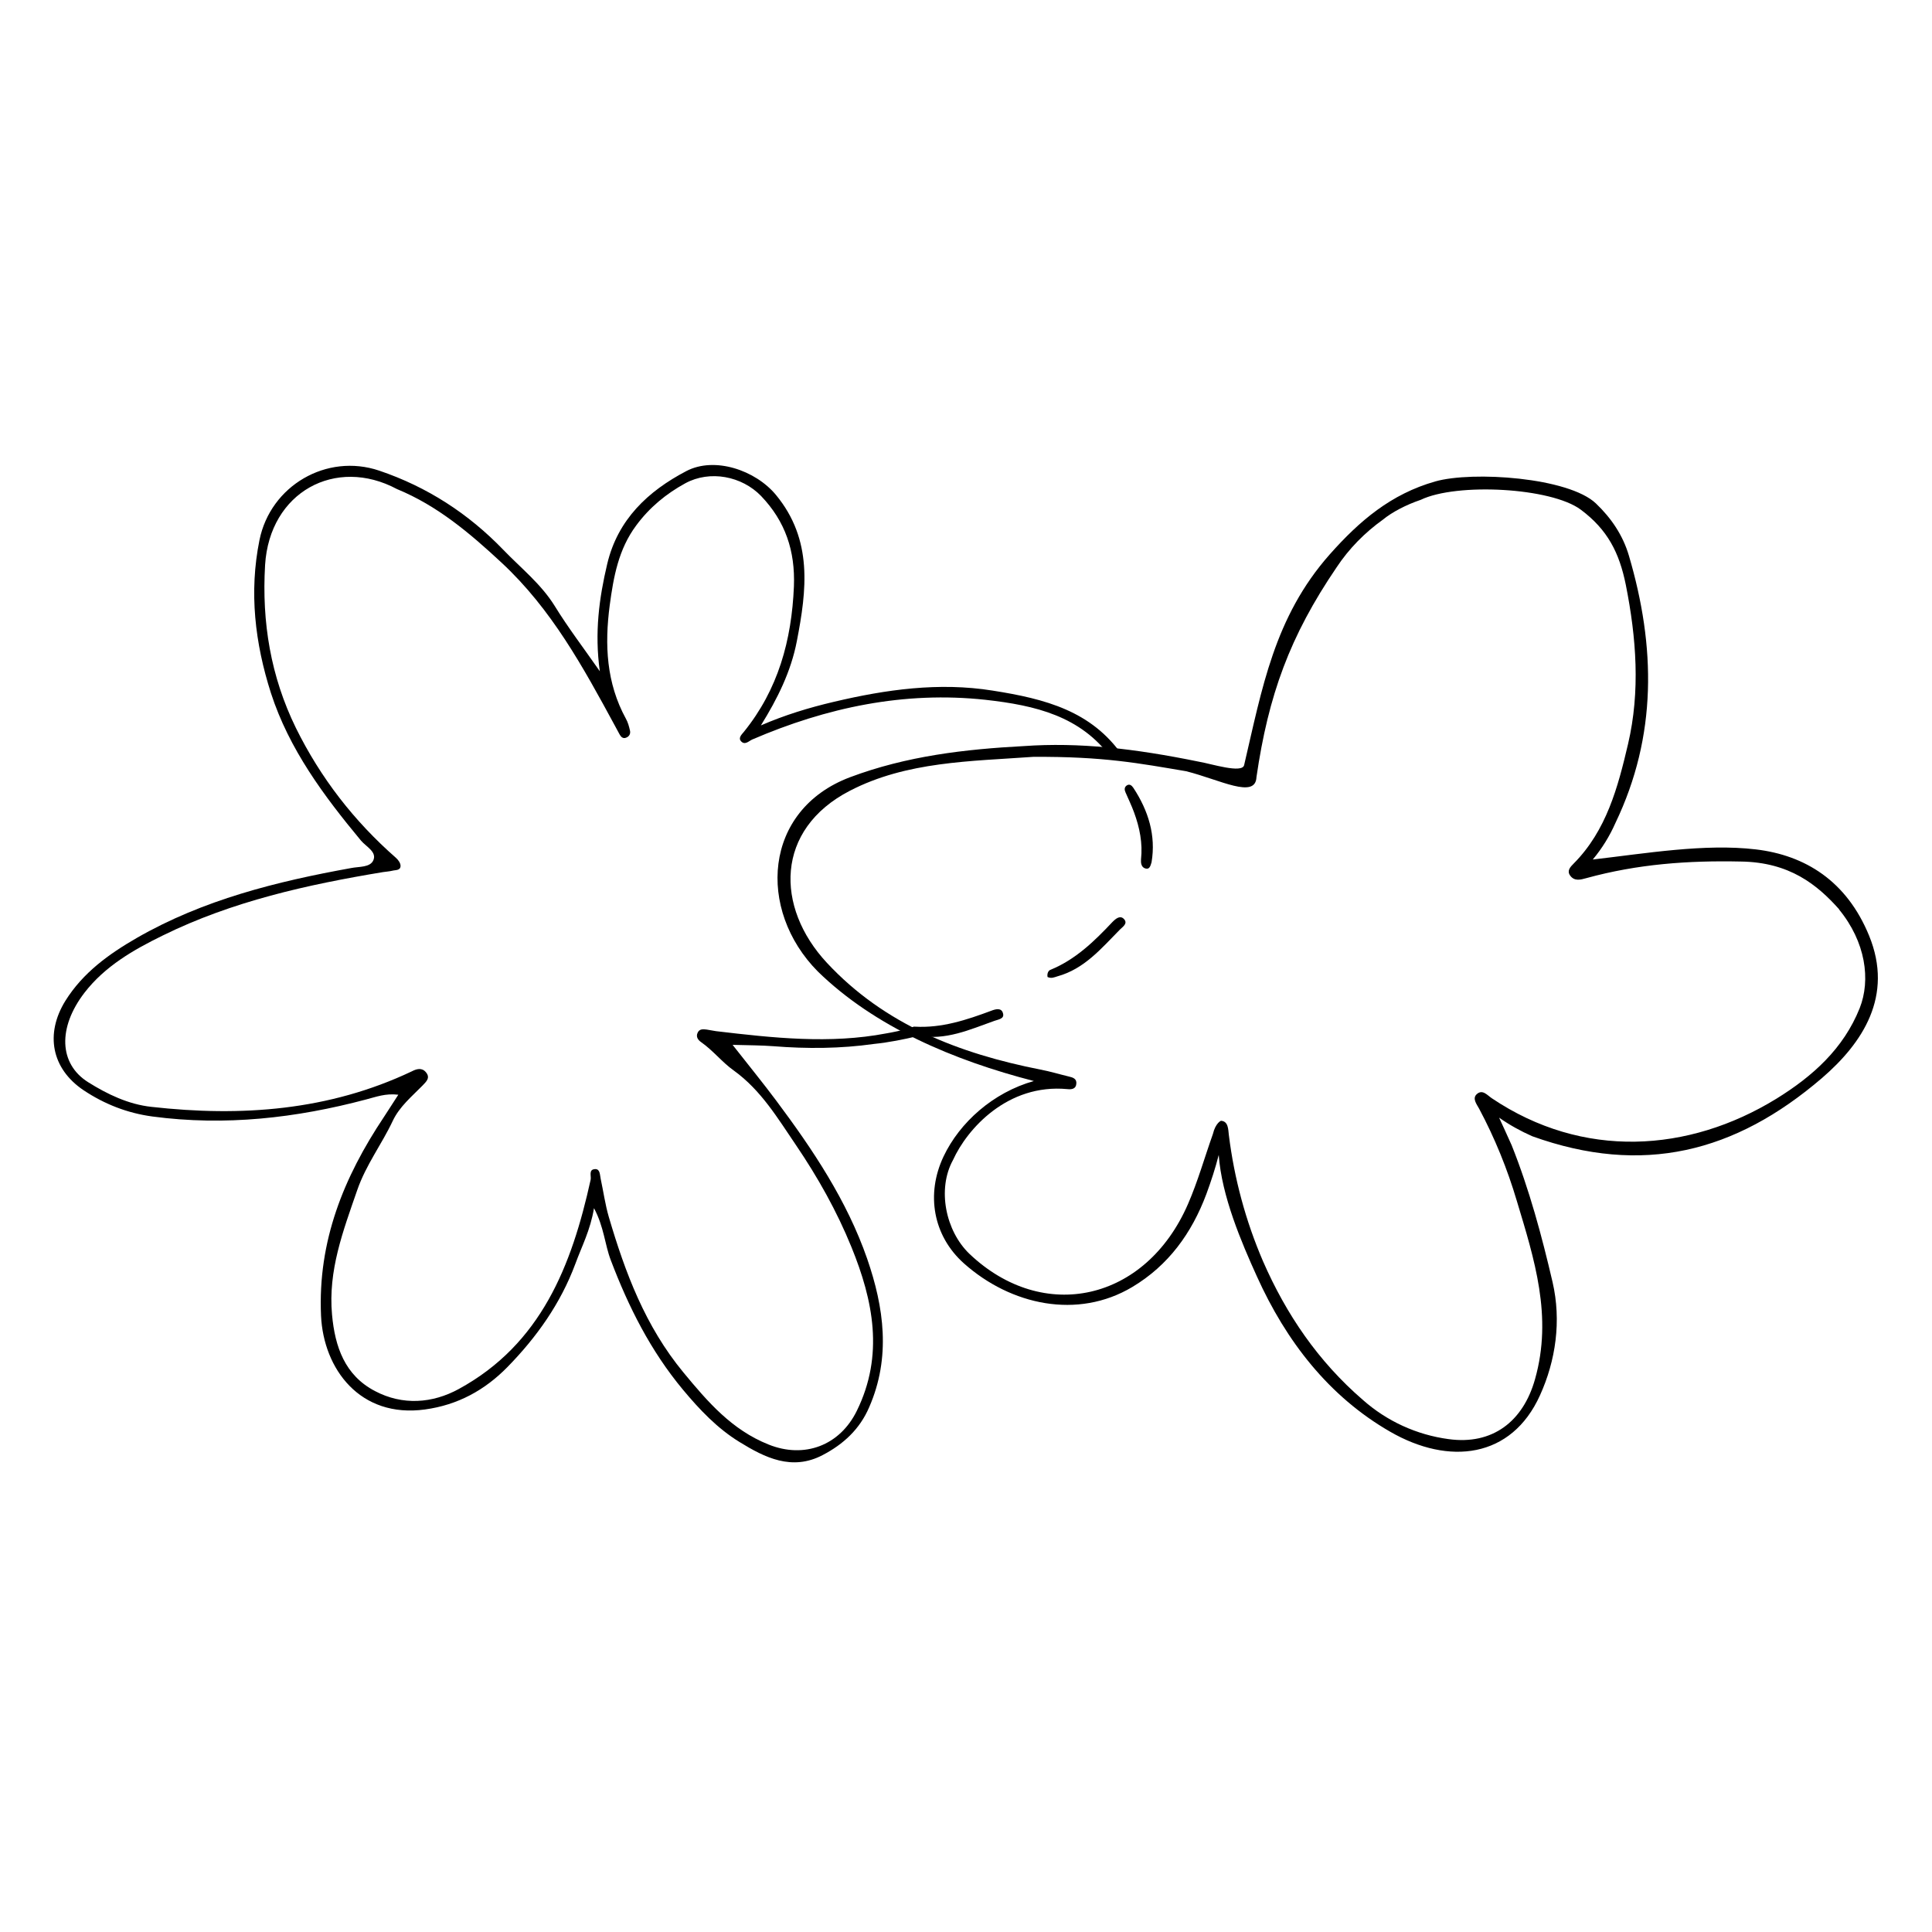
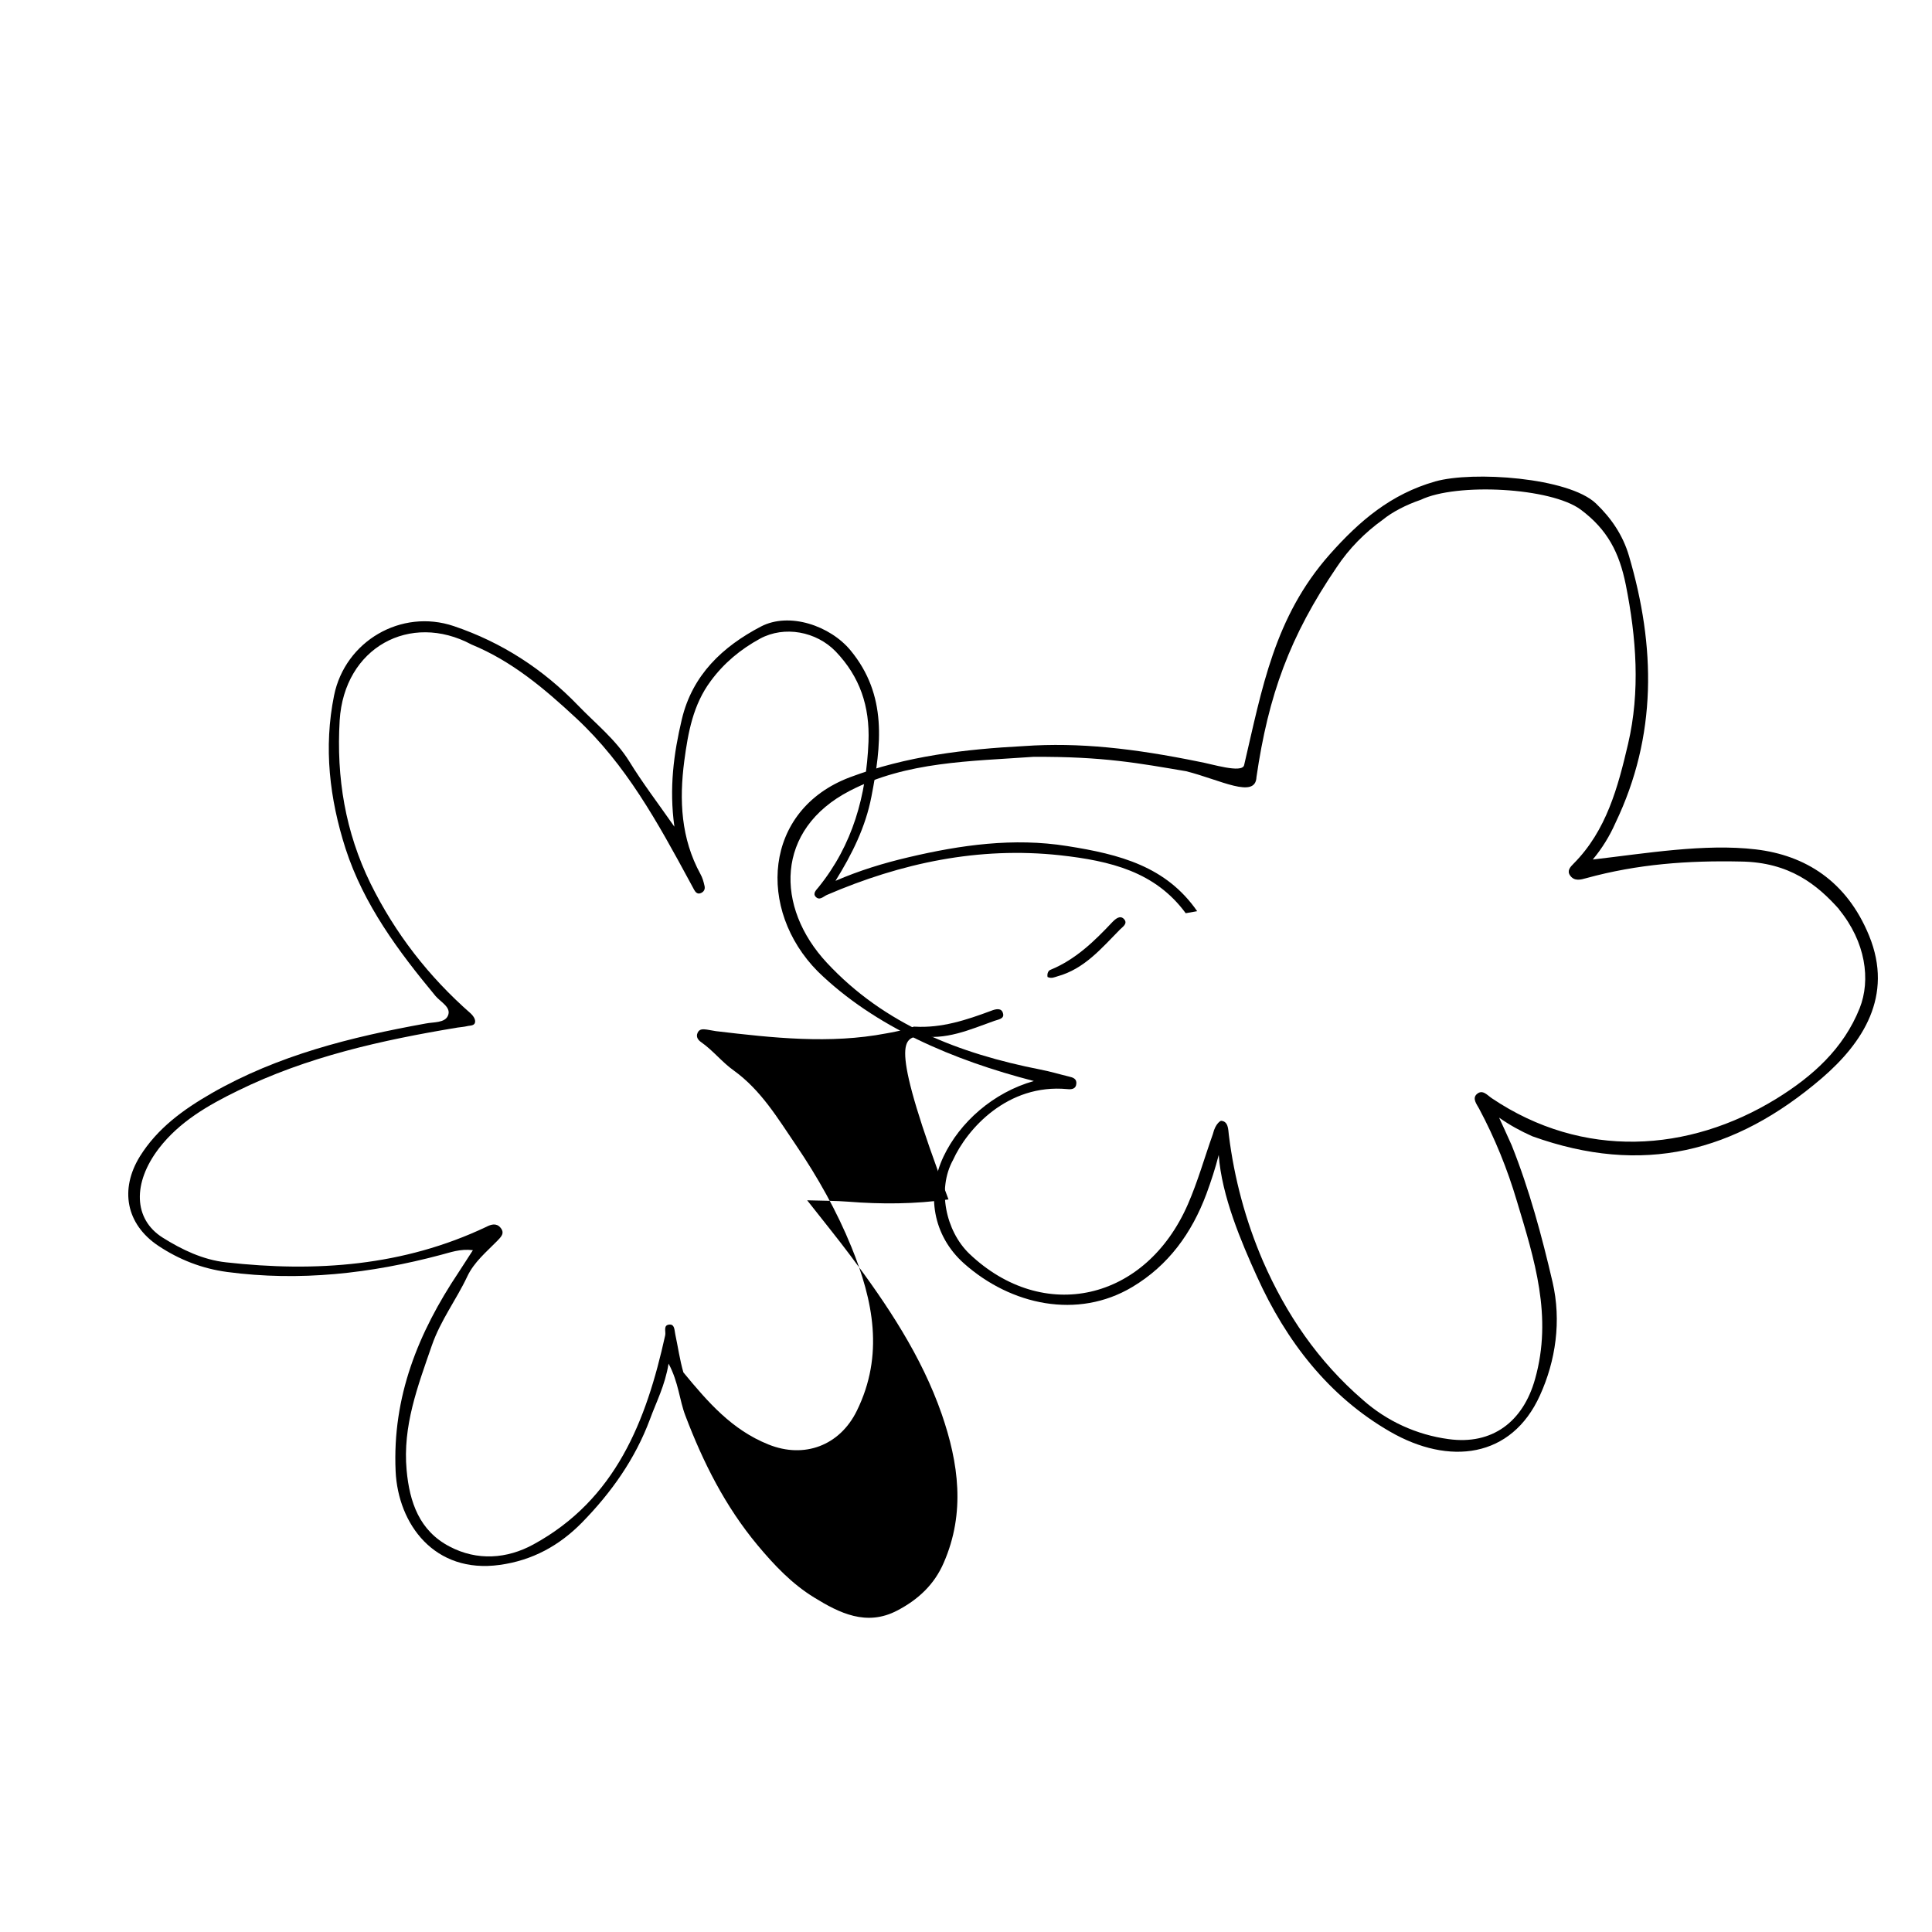
<svg xmlns="http://www.w3.org/2000/svg" version="1.1" id="Layer_1" x="0px" y="0px" viewBox="0 0 860 860" style="enable-background:new 0 0 860 860;" xml:space="preserve">
  <g>
-     <path d="M408.5,461.2l-4.9-3.1c-3,0.7-6.1,1.4-9.1,1.9c-25.1,4.8-50.5,2-75.8-1c-1.4-0.2-2.7-0.5-4.1-0.7c-1.6-0.2-3.3-0.4-4.1,1.5   c-0.8,1.8,0.3,3.2,1.6,4.1c5.3,3.7,9.4,9,14.5,12.6c12.2,8.8,19.6,21.3,27.7,33.2c9.7,14.3,18.2,29.4,24.7,45.4   c9.7,23.8,14.6,48.1,2.4,72.9c-7.6,15.5-23.4,21.4-39.3,15c-16.3-6.5-27-18.9-37.9-32.1c-17-20.6-25.9-44.4-33.2-69.2   c-1.6-5.5-2.4-11.3-3.6-16.9c-0.4-1.7-0.2-4.4-2.4-4.4c-3.2,0.1-1.7,3.1-2.1,4.8c-8.4,38.1-22,73.1-58.7,93.1   c-11.7,6.4-25,7.4-37.3,0.9c-13.4-7-17.8-19.7-19.1-34c-1.8-19.6,4.9-37.2,11.2-55.4c3.9-11.3,10.9-20.4,15.8-30.8   c3-6.4,8.5-10.9,13.3-15.8c1.6-1.7,3.6-3.4,1.5-5.9c-1.8-2.2-4.2-1.5-6.3-0.4c-36.9,17.5-75.9,20.3-115.9,15.8   c-10.2-1.1-19.6-5.6-28.2-11c-13-8.2-13.5-24.3-1.6-39.8c9.1-11.8,21.8-19.1,34.9-25.5c30.9-15.2,64.2-22.6,98-28.2   c1.4-0.2,2.8-0.3,4.1-0.6c1.4-0.4,3.7,0,3.7-2.2c0-1.2-1-2.6-2-3.5c-18.7-16.4-33.6-35.6-44.6-57.9c-11.2-22.9-15.2-47-13.7-72.5   c2-32.5,31.4-48.4,58.7-33.8c18,7.4,32.4,19.6,46.5,32.7c22.3,20.7,36.4,46.6,50.6,72.8c0.7,1.2,1.3,2.5,2,3.7   c0.6,1.1,1.5,2,2.8,1.5c1.5-0.5,2.2-1.8,1.8-3.3c-0.4-1.8-0.9-3.6-1.8-5.2c-8.7-15.9-9.5-32.9-7.2-50.4c1.7-12.7,3.9-25,11.8-35.6   c5.9-8,13.3-14.1,21.9-18.8c10.9-5.9,25.1-3.2,33.7,5.7c10.8,11.3,15.2,24.4,14.6,40.2c-1,24-7,45.9-22.3,64.8   c-1,1.2-2.6,2.7-1.2,4.2c1.7,1.8,3.4-0.1,4.9-0.8c33.2-14.3,67.7-21.6,103.8-17.7c22.5,2.5,42.4,7.3,56,25.8l5.1-0.9   c-13.8-19.9-34.3-25.3-57.9-29c-23.8-3.8-47.3-0.5-70.6,5c-11.1,2.6-21.9,5.9-32.5,10.5c7.4-11.9,13.4-24,16-37.5   c4.4-22.7,7.2-45.1-9.3-65.1c-9.1-11-27.3-17.2-39.9-10.6c-17,8.9-30.5,21.5-35.2,41.3c-3.6,15.2-5.7,30.6-3.3,47.8   c-7.4-10.6-14.2-19.5-20.1-29.1c-6.1-9.8-15-16.8-22.8-24.9c-15.6-16.2-34-28.1-55.3-35.3c-23.4-7.9-48.4,6.7-53.3,30.9   c-4.7,23.2-2,45.9,5.1,68.1c8.1,25,23.5,45.7,40.1,65.7c2.3,2.7,7.1,5,5.5,8.7c-1.4,3.3-6.4,2.8-9.9,3.5   c-33.2,6-65.8,14.1-95.4,31.1c-12.5,7.2-24,15.5-31.8,28c-9.1,14.7-6.2,30.2,8.1,39.8c9.3,6.2,19.5,10.2,30.7,11.7   c32.3,4.3,63.9,0.7,95.1-7.6c4.3-1.1,8.6-2.8,14.3-2.1c-2.5,3.8-4.4,6.9-6.4,9.9c-17.9,26.8-29.5,55.3-28,88.5   c1.1,23.6,17.3,45.7,46.3,41.7c14.6-2,26.6-8.6,36.7-18.9c13-13.3,23.6-28.2,30.2-45.9c2.8-7.7,6.7-15,8.3-24.8   c4.5,8.4,4.8,16.2,7.5,23.2c7.9,20.8,17.7,40.3,32.1,57.6c7.5,9,15.4,17.3,25.2,23.3c11.2,6.9,23.3,13,37,5.8   c9.2-4.8,16.5-11.5,20.7-21.3c9.7-22.2,6.6-44.4-0.9-66.1c-9-25.9-24.2-48.6-40.5-70.4c-5.9-7.9-12.1-15.5-19.4-24.8   c7.5,0.2,12.8,0.2,18.1,0.6c15,1.2,30,1.1,44.8-1C395.8,464,402.2,462.7,408.5,461.2" />
+     <path d="M408.5,461.2l-4.9-3.1c-3,0.7-6.1,1.4-9.1,1.9c-25.1,4.8-50.5,2-75.8-1c-1.4-0.2-2.7-0.5-4.1-0.7c-1.6-0.2-3.3-0.4-4.1,1.5   c-0.8,1.8,0.3,3.2,1.6,4.1c5.3,3.7,9.4,9,14.5,12.6c12.2,8.8,19.6,21.3,27.7,33.2c9.7,14.3,18.2,29.4,24.7,45.4   c9.7,23.8,14.6,48.1,2.4,72.9c-7.6,15.5-23.4,21.4-39.3,15c-16.3-6.5-27-18.9-37.9-32.1c-1.6-5.5-2.4-11.3-3.6-16.9c-0.4-1.7-0.2-4.4-2.4-4.4c-3.2,0.1-1.7,3.1-2.1,4.8c-8.4,38.1-22,73.1-58.7,93.1   c-11.7,6.4-25,7.4-37.3,0.9c-13.4-7-17.8-19.7-19.1-34c-1.8-19.6,4.9-37.2,11.2-55.4c3.9-11.3,10.9-20.4,15.8-30.8   c3-6.4,8.5-10.9,13.3-15.8c1.6-1.7,3.6-3.4,1.5-5.9c-1.8-2.2-4.2-1.5-6.3-0.4c-36.9,17.5-75.9,20.3-115.9,15.8   c-10.2-1.1-19.6-5.6-28.2-11c-13-8.2-13.5-24.3-1.6-39.8c9.1-11.8,21.8-19.1,34.9-25.5c30.9-15.2,64.2-22.6,98-28.2   c1.4-0.2,2.8-0.3,4.1-0.6c1.4-0.4,3.7,0,3.7-2.2c0-1.2-1-2.6-2-3.5c-18.7-16.4-33.6-35.6-44.6-57.9c-11.2-22.9-15.2-47-13.7-72.5   c2-32.5,31.4-48.4,58.7-33.8c18,7.4,32.4,19.6,46.5,32.7c22.3,20.7,36.4,46.6,50.6,72.8c0.7,1.2,1.3,2.5,2,3.7   c0.6,1.1,1.5,2,2.8,1.5c1.5-0.5,2.2-1.8,1.8-3.3c-0.4-1.8-0.9-3.6-1.8-5.2c-8.7-15.9-9.5-32.9-7.2-50.4c1.7-12.7,3.9-25,11.8-35.6   c5.9-8,13.3-14.1,21.9-18.8c10.9-5.9,25.1-3.2,33.7,5.7c10.8,11.3,15.2,24.4,14.6,40.2c-1,24-7,45.9-22.3,64.8   c-1,1.2-2.6,2.7-1.2,4.2c1.7,1.8,3.4-0.1,4.9-0.8c33.2-14.3,67.7-21.6,103.8-17.7c22.5,2.5,42.4,7.3,56,25.8l5.1-0.9   c-13.8-19.9-34.3-25.3-57.9-29c-23.8-3.8-47.3-0.5-70.6,5c-11.1,2.6-21.9,5.9-32.5,10.5c7.4-11.9,13.4-24,16-37.5   c4.4-22.7,7.2-45.1-9.3-65.1c-9.1-11-27.3-17.2-39.9-10.6c-17,8.9-30.5,21.5-35.2,41.3c-3.6,15.2-5.7,30.6-3.3,47.8   c-7.4-10.6-14.2-19.5-20.1-29.1c-6.1-9.8-15-16.8-22.8-24.9c-15.6-16.2-34-28.1-55.3-35.3c-23.4-7.9-48.4,6.7-53.3,30.9   c-4.7,23.2-2,45.9,5.1,68.1c8.1,25,23.5,45.7,40.1,65.7c2.3,2.7,7.1,5,5.5,8.7c-1.4,3.3-6.4,2.8-9.9,3.5   c-33.2,6-65.8,14.1-95.4,31.1c-12.5,7.2-24,15.5-31.8,28c-9.1,14.7-6.2,30.2,8.1,39.8c9.3,6.2,19.5,10.2,30.7,11.7   c32.3,4.3,63.9,0.7,95.1-7.6c4.3-1.1,8.6-2.8,14.3-2.1c-2.5,3.8-4.4,6.9-6.4,9.9c-17.9,26.8-29.5,55.3-28,88.5   c1.1,23.6,17.3,45.7,46.3,41.7c14.6-2,26.6-8.6,36.7-18.9c13-13.3,23.6-28.2,30.2-45.9c2.8-7.7,6.7-15,8.3-24.8   c4.5,8.4,4.8,16.2,7.5,23.2c7.9,20.8,17.7,40.3,32.1,57.6c7.5,9,15.4,17.3,25.2,23.3c11.2,6.9,23.3,13,37,5.8   c9.2-4.8,16.5-11.5,20.7-21.3c9.7-22.2,6.6-44.4-0.9-66.1c-9-25.9-24.2-48.6-40.5-70.4c-5.9-7.9-12.1-15.5-19.4-24.8   c7.5,0.2,12.8,0.2,18.1,0.6c15,1.2,30,1.1,44.8-1C395.8,464,402.2,462.7,408.5,461.2" />
    <path d="M553.8,340.6c8-34.1,13.4-65.9,38.1-93.8c13.3-15,27.3-26.9,47-32.5c16.6-4.7,59.3-1.8,71.5,9.8c6.8,6.5,12,14.1,14.7,23.3   c11.9,40.4,12.6,80.1-6,118.9c-2.6,5.9-6,11.4-10.1,16.3c23.5-2.7,49.8-7.2,72.6-4.5c21.9,2.6,40.4,14,50.4,38.4   c11,26.9-2.9,47.8-21,63.4c-38.7,33.2-79.9,43.5-128.9,25.9c-5.2-2.3-10.1-5-14.8-8.3c0,0,4.8,10.4,5.6,12.3   c7.9,19.8,13.4,40.3,18.2,60.9c4,17.3,1.4,35-5.6,50.4c-12.7,28.1-40.5,31.3-66.7,16.2c-27.3-15.7-46.3-40.3-59.3-69.1   c-6.9-15.2-15.7-35.8-17-54.1c-1.5,5.9-3.4,11.7-5.5,17.4c-6.5,17.4-16.9,31.8-33,41.4c-24.3,14.5-54,8.1-74.9-10.5   c-13.8-12.3-17-30.9-9.1-47.6c7.2-15.2,22.1-28.5,40.2-33.6c-35.7-9.2-70.9-24.1-96.2-48.8c-27.1-27.4-24.3-71.8,14.3-86.4   c25.3-9.5,51.2-12.5,77.6-13.9c24.3-1.7,48.7,1,78,7C539.2,340,552.9,344.4,553.8,340.6z M528,343.3c-20.8-3.5-36.6-6.6-68.1-6.4   c-27.8,2-56.3,2-81.6,15.1c-33.3,17.2-33.3,51.8-10.2,76.6c25.7,27.6,59,40.4,95,47.5c4.3,0.8,8.5,2.1,12.7,3.1   c1.8,0.4,3.6,1,3.3,3.3c-0.2,2.3-2.2,2.5-4,2.3c-26.6-2.5-44.6,17.7-50.9,31.6c-7.1,12.9-3.3,31.5,7.3,41.7   c32.9,31.3,78.5,21.1,97.3-22.1c4.4-10.1,7.4-20.8,11.1-31.2c1.2-5,3.6-5.9,3.6-5.9c3.3,0.2,3.2,3.8,3.5,6.3   c2.4,19.4,7.5,38.3,15.2,56.2c10.4,23.8,24.6,44.6,44.4,61.7c10.7,9.5,24,15.6,38.2,17.5c19.5,2.7,33.2-7.8,38.5-26.7   c7.9-27.9-0.3-53.4-8.1-79.3c-4.2-14.2-9.8-28-16.8-41.1c-1.1-2-3.1-4.5-1.1-6.4c2.6-2.4,4.7,0.4,6.8,1.8   c40.5,27.2,87.5,24.2,126.6,0.2c16.2-10,29.9-22.3,37.1-40.3c5-12.6,2.7-29.5-9.2-44l0.1,0c-9.8-11-22.1-21-43.8-21.3   c-23.4-0.5-45.9,1.1-68.8,7.4c-2.5,0.7-5.3,1.5-7.2-1.2c-1.5-2.1,0.1-3.8,1.6-5.3c14.6-14.7,19.7-34,24.2-53.2   c5.5-23.5,3.7-47.3-1-70.9c-2.9-14.3-8.1-24.5-20-33.4c-13.2-9.9-55.3-12.1-71.3-4.4c-6.5,2.2-12.8,5.5-16.8,8.8   c-8.1,5.8-15.1,12.9-20.6,21.2c-20.9,30.7-30.4,57-35.7,93.4C558.9,355.8,543.1,347.1,528,343.3z" />
    <path d="M466.3,434.9c-0.3-1.6,0.4-2.9,1.3-3.2c11.2-4.6,19.5-12.7,27.6-21.3c1.4-1.4,3.5-3.3,5.3-1.1c1.5,1.9-0.8,3.3-2,4.5   c-8.2,8.3-15.8,17.5-27.8,20.8C469.3,435,468.1,435.7,466.3,434.9z" />
    <path d="M404.6,459.3c0.4-1.6,1.6-2.4,2.6-2.3c12,0.7,23.1-3,34.1-7.1c1.8-0.7,4.6-1.5,5.2,1.3c0.6,2.3-2.1,2.6-3.8,3.2   c-11,3.9-21.8,8.9-34.1,6.6C407.3,460.7,405.9,460.7,404.6,459.3z" />
-     <path d="M512.6,383.8c-0.5,1.7-0.9,3.3-2.7,2.8c-1.9-0.5-2.1-2.5-2-4c0.8-7.3-0.6-14.2-3.1-21c-1.1-3-2.5-5.9-3.8-8.9   c-0.5-1.1-0.6-2.3,0.6-3.1c1.3-0.8,2.2,0.1,2.9,1.1C511.2,360.9,514.6,371.9,512.6,383.8z" />
  </g>
</svg>